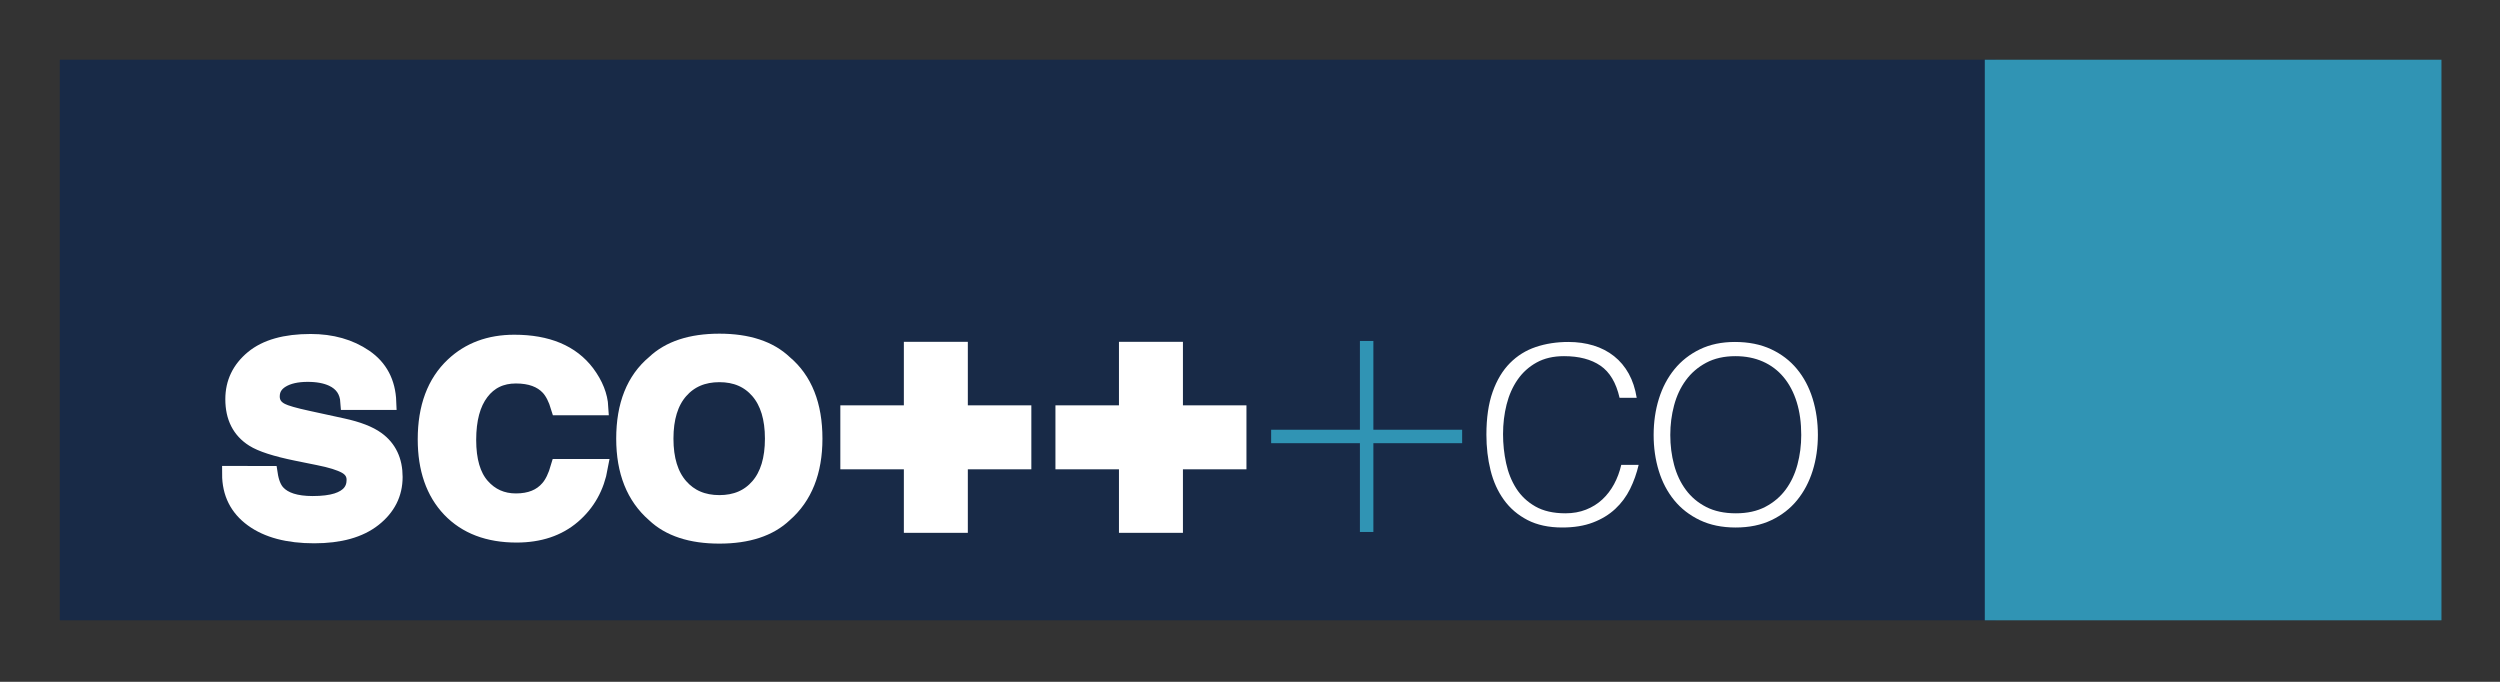
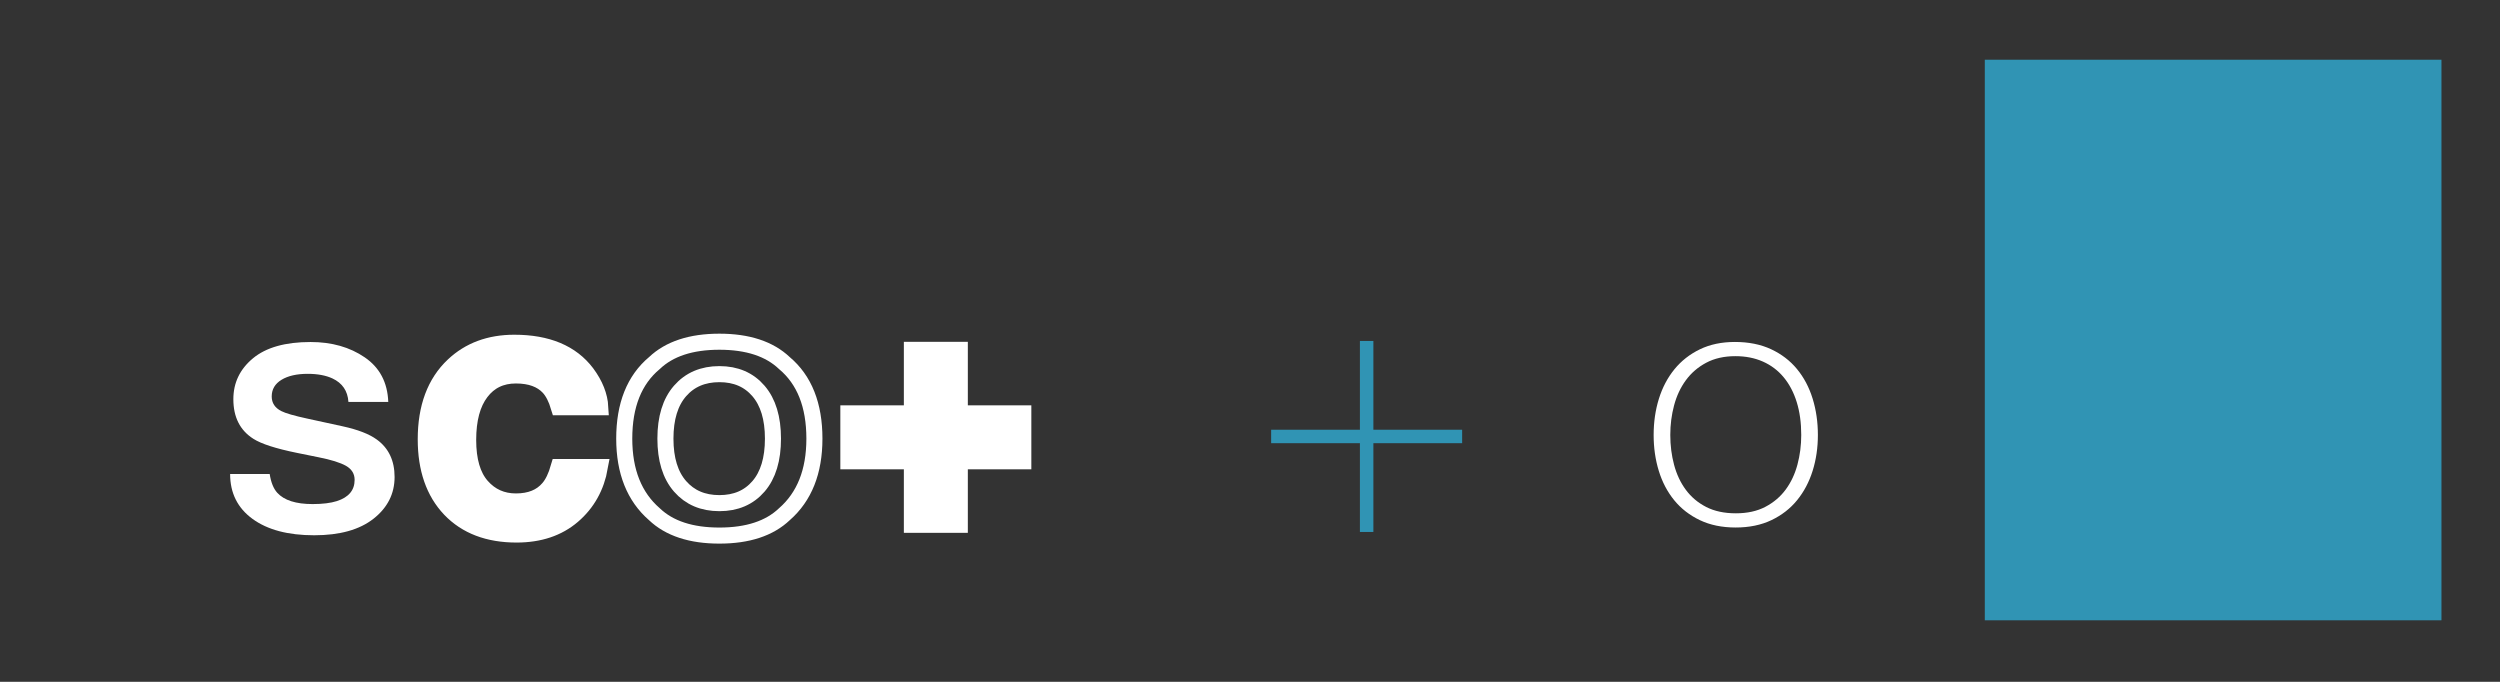
<svg xmlns="http://www.w3.org/2000/svg" xmlns:xlink="http://www.w3.org/1999/xlink" id="Layer_1" x="0px" y="0px" width="2338.583px" height="637.795px" viewBox="0 0 2338.583 637.795" xml:space="preserve">
  <rect x="0" y="0" width="2338.583" height="637.795" fill="#333333" stroke="none" />
  <g>
    <g>
      <defs>
        <rect id="SVGID_1_" x="55.911" y="55.853" width="2229.119" height="526.09" />
      </defs>
      <clipPath id="SVGID_2_">
        <use xlink:href="#SVGID_1_" />
      </clipPath>
-       <polygon clip-path="url(#SVGID_2_)" fill="#182A47" points="1866.931,580.248 55.717,580.248 55.717,55.87 1866.931,55.87     1866.931,580.248   " />
    </g>
    <polygon fill="#3094B4" points="2283.821,580.248 1856.642,580.248 1856.642,55.87 2283.821,55.87 2283.821,580.248  " />
    <path fill="#FFFFFF" d="M252.281,443.394c1.2,7.829,3.556,13.682,7.069,17.555c6.427,7.055,17.439,10.58,33.037,10.58   c9.34,0,16.925-0.93,22.752-2.791c11.056-3.562,16.583-10.189,16.583-19.879c0-5.658-2.709-10.037-8.123-13.138   c-5.417-3.022-14.006-5.696-25.764-8.021l-20.092-4.069c-19.747-4.03-33.312-8.409-40.696-13.138   c-12.508-7.905-18.759-20.267-18.759-37.086c0-15.346,6.117-28.095,18.352-38.248c12.235-10.152,30.205-15.229,53.911-15.229   c19.796,0,36.683,4.787,50.66,14.358c13.976,9.572,21.306,23.465,21.985,41.678h-37.265c-0.688-10.309-5.68-17.633-14.972-21.973   c-6.196-2.867-13.897-4.301-23.102-4.301c-10.242,0-18.415,1.859-24.525,5.579s-9.163,8.914-9.163,15.578   c0,6.124,3.011,10.696,9.035,13.72c3.872,2.015,12.089,4.379,24.655,7.09l32.566,7.093c14.271,3.101,24.972,7.247,32.095,12.438   c11.063,8.062,16.594,19.727,16.594,34.993c0,15.657-6.555,28.659-19.661,39.005c-13.108,10.346-31.624,15.52-55.546,15.52   c-24.431,0-43.646-5.094-57.645-15.287c-13.998-10.191-20.996-24.199-20.996-42.027H252.281L252.281,443.394z" />
-     <path fill="none" stroke="#FFFFFF" stroke-width="15.028" stroke-miterlimit="10" d="M252.281,443.394   c1.2,7.829,3.556,13.682,7.069,17.555c6.427,7.055,17.439,10.58,33.037,10.58c9.34,0,16.925-0.93,22.752-2.791   c11.056-3.562,16.583-10.189,16.583-19.879c0-5.658-2.709-10.037-8.123-13.138c-5.417-3.022-14.006-5.696-25.764-8.021   l-20.092-4.069c-19.747-4.03-33.312-8.409-40.696-13.138c-12.508-7.905-18.759-20.267-18.759-37.086   c0-15.346,6.117-28.095,18.352-38.248c12.235-10.152,30.205-15.229,53.911-15.229c19.796,0,36.683,4.787,50.66,14.358   c13.976,9.572,21.306,23.465,21.985,41.678h-37.265c-0.688-10.309-5.68-17.633-14.972-21.973   c-6.196-2.867-13.897-4.301-23.102-4.301c-10.242,0-18.415,1.859-24.525,5.579s-9.163,8.914-9.163,15.578   c0,6.124,3.011,10.696,9.035,13.72c3.872,2.015,12.089,4.379,24.655,7.09l32.566,7.093c14.271,3.101,24.972,7.247,32.095,12.438   c11.063,8.062,16.594,19.727,16.594,34.993c0,15.657-6.555,28.659-19.661,39.005c-13.108,10.346-31.624,15.52-55.546,15.52   c-24.431,0-43.646-5.094-57.645-15.287c-13.998-10.191-20.996-24.199-20.996-42.027H252.281L252.281,443.394z" />
    <path fill="#FFFFFF" d="M424.053,341.787c14.946-14.105,33.961-21.159,57.044-21.159c30.889,0,53.473,9.456,67.759,28.366   c7.887,10.619,12.119,21.275,12.703,31.972h-38.777c-2.467-8.215-5.634-14.416-9.497-18.603c-6.907-7.439-17.145-11.16-30.71-11.16   c-13.816,0-24.71,5.252-32.685,15.754c-7.976,10.502-11.963,25.363-11.963,44.584c0,19.222,4.207,33.617,12.623,43.189   c8.417,9.572,19.11,14.357,32.081,14.357c13.299,0,23.44-4.107,30.419-12.322c3.859-4.419,7.061-11.046,9.605-19.881h38.525   c-3.322,18.68-11.813,33.871-25.471,45.572c-13.66,11.705-31.158,17.555-52.497,17.555c-26.406,0-47.164-7.904-62.276-23.715   c-15.112-15.889-22.668-37.668-22.668-65.338C398.269,381.043,406.864,357.986,424.053,341.787L424.053,341.787z" />
    <path fill="none" stroke="#FFFFFF" stroke-width="15.028" stroke-miterlimit="10" d="M424.053,341.787   c14.946-14.105,33.961-21.159,57.044-21.159c30.889,0,53.473,9.456,67.759,28.366c7.887,10.619,12.119,21.275,12.703,31.972   h-38.777c-2.467-8.215-5.634-14.416-9.497-18.603c-6.907-7.439-17.145-11.16-30.71-11.16c-13.816,0-24.71,5.252-32.685,15.754   c-7.976,10.502-11.963,25.363-11.963,44.584c0,19.222,4.207,33.617,12.623,43.189c8.417,9.572,19.11,14.357,32.081,14.357   c13.299,0,23.44-4.107,30.419-12.322c3.859-4.419,7.061-11.046,9.605-19.881h38.525c-3.322,18.68-11.813,33.871-25.471,45.572   c-13.66,11.705-31.158,17.555-52.497,17.555c-26.406,0-47.164-7.904-62.276-23.715c-15.112-15.889-22.668-37.668-22.668-65.338   C398.269,381.043,406.864,357.986,424.053,341.787L424.053,341.787z" />
-     <path fill="#FFFFFF" d="M709.518,454.962c9.021-10.463,13.534-25.344,13.534-44.643c0-19.221-4.513-34.082-13.534-44.584   c-9.022-10.502-21.213-15.754-36.573-15.754c-15.359,0-27.616,5.232-36.762,15.695c-9.149,10.463-13.723,25.344-13.723,44.643   s4.574,34.18,13.723,44.643c9.146,10.463,21.403,15.693,36.762,15.693C688.305,470.656,700.496,465.425,709.518,454.962   L709.518,454.962z M733.754,481.003C719.735,494.335,699.465,501,672.945,501c-26.522,0-46.792-6.664-60.808-19.996   c-18.803-16.352-28.202-39.913-28.202-70.684c0-31.39,9.399-54.949,28.202-70.685c14.016-13.329,34.286-19.996,60.808-19.996   c26.52,0,46.79,6.667,60.809,19.996c18.715,15.735,28.075,39.295,28.075,70.685C761.829,441.09,752.469,464.652,733.754,481.003   L733.754,481.003z" />
    <path fill="none" stroke="#FFFFFF" stroke-width="15.028" stroke-miterlimit="10" d="M709.518,454.962   c9.021-10.463,13.534-25.344,13.534-44.643c0-19.221-4.513-34.082-13.534-44.584c-9.022-10.502-21.213-15.754-36.573-15.754   c-15.359,0-27.616,5.232-36.762,15.695c-9.149,10.463-13.723,25.344-13.723,44.643s4.574,34.18,13.723,44.643   c9.146,10.463,21.403,15.693,36.762,15.693C688.305,470.656,700.496,465.425,709.518,454.962L709.518,454.962z M733.754,481.003   C719.735,494.335,699.465,501,672.945,501c-26.522,0-46.792-6.664-60.808-19.996c-18.803-16.352-28.202-39.913-28.202-70.684   c0-31.39,9.399-54.949,28.202-70.685c14.016-13.329,34.286-19.996,60.808-19.996c26.52,0,46.79,6.667,60.809,19.996   c18.715,15.735,28.075,39.295,28.075,70.685C761.829,441.09,752.469,464.652,733.754,481.003L733.754,481.003z" />
-     <path fill="#FFFFFF" d="M1514.991,372.087c-3.211-14.042-9.16-24.041-17.859-29.995c-8.701-5.953-20.08-8.929-34.121-8.929   c-9.92,0-18.469,1.983-25.641,5.953c-7.18,3.971-13.1,9.312-17.75,16.027c-4.658,6.719-8.09,14.465-10.299,23.242   c-2.221,8.777-3.32,18.052-3.32,27.818c0,9.16,0.949,18.168,2.859,27.02c1.91,8.855,5.07,16.755,9.5,23.699   c4.432,6.947,10.381,12.559,17.861,16.83c7.479,4.273,16.869,6.412,28.16,6.412c7.029,0,13.439-1.146,19.238-3.438   c5.801-2.287,10.881-5.455,15.23-9.5c4.35-4.043,8.01-8.816,10.99-14.312c2.971-5.494,5.221-11.522,6.75-18.09h16.26   c-1.83,7.94-4.51,15.457-8.01,22.557c-3.52,7.096-8.129,13.318-13.859,18.662c-5.721,5.344-12.67,9.58-20.84,12.707   c-8.16,3.127-17.74,4.693-28.73,4.693c-12.67,0-23.51-2.328-32.52-6.982c-9-4.656-16.371-10.951-22.09-18.893   c-5.73-7.934-9.891-17.134-12.48-27.592c-2.6-10.453-3.891-21.559-3.891-33.314c0-15.721,1.939-29.082,5.84-40.071   c3.891-10.99,9.271-19.957,16.141-26.904c6.869-6.944,14.959-11.981,24.27-15.112c9.311-3.127,19.461-4.693,30.451-4.693   c8.398,0,16.219,1.109,23.469,3.318c7.25,2.217,13.66,5.537,19.24,9.963c5.57,4.429,10.15,9.885,13.74,16.371   c3.58,6.49,6.061,14.006,7.439,22.553H1514.991L1514.991,372.087z" />
    <path fill="#FFFFFF" d="M1623.802,480.166c10.689,0,19.889-2.021,27.59-6.068c7.709-4.043,14.049-9.424,19.01-16.145   c4.959-6.715,8.619-14.498,10.99-23.354c2.369-8.854,3.549-18.09,3.549-27.707c0-11.449-1.41-21.712-4.24-30.796   c-2.818-9.081-6.908-16.831-12.25-23.243c-5.34-6.41-11.83-11.294-19.459-14.652c-7.631-3.357-16.18-5.037-25.641-5.037   c-10.539,0-19.66,2.061-27.369,6.181c-7.711,4.122-14.041,9.581-19,16.372c-4.971,6.793-8.631,14.62-10.99,23.471   c-2.371,8.855-3.551,18.088-3.551,27.705c0,9.771,1.18,19.083,3.551,27.934c2.359,8.855,6.02,16.642,10.99,23.357   c4.959,6.719,11.289,12.061,19,16.029C1603.69,478.183,1612.962,480.166,1623.802,480.166L1623.802,480.166z M1546.87,406.892   c0-12.056,1.641-23.355,4.922-33.888c3.279-10.534,8.129-19.728,14.539-27.591c6.41-7.86,14.35-14.082,23.811-18.662   c9.469-4.58,20.379-6.869,32.75-6.869c12.82,0,24.07,2.253,33.77,6.755c9.689,4.504,17.779,10.687,24.27,18.547   c6.49,7.863,11.371,17.099,14.66,27.705c3.279,10.612,4.92,21.947,4.92,34.003c0,11.907-1.641,23.092-4.92,33.545   c-3.289,10.458-8.129,19.617-14.539,27.479c-6.41,7.863-14.432,14.08-24.051,18.66c-9.609,4.58-20.76,6.869-33.43,6.869   s-23.811-2.289-33.43-6.869c-9.611-4.58-17.631-10.797-24.041-18.66c-6.41-7.861-11.219-17.021-14.42-27.479   C1548.472,429.984,1546.87,418.799,1546.87,406.892L1546.87,406.892z" />
    <polygon fill="#FFFFFF" points="964.755,379.169 905.339,379.169 905.339,319.753 845.499,319.753 845.499,379.169    786.083,379.169 786.083,439.009 845.499,439.009 845.499,498.425 905.339,498.425 905.339,439.009 964.755,439.009    964.755,379.169  " />
-     <polygon fill="#FFFFFF" points="1165.972,379.169 1106.552,379.169 1106.552,319.753 1046.714,319.753 1046.714,379.169    987.298,379.169 987.298,439.009 1046.714,439.009 1046.714,498.425 1106.552,498.425 1106.552,439.009 1165.972,439.009    1165.972,379.169  " />
    <polygon fill="#3094B4" points="1367.741,401.992 1284.7,401.992 1284.7,318.947 1272.11,318.947 1272.11,401.992    1189.071,401.992 1189.071,414.576 1272.11,414.576 1272.11,497.621 1284.7,497.621 1284.7,414.576 1367.741,414.576    1367.741,401.992  " />
  </g>
</svg>